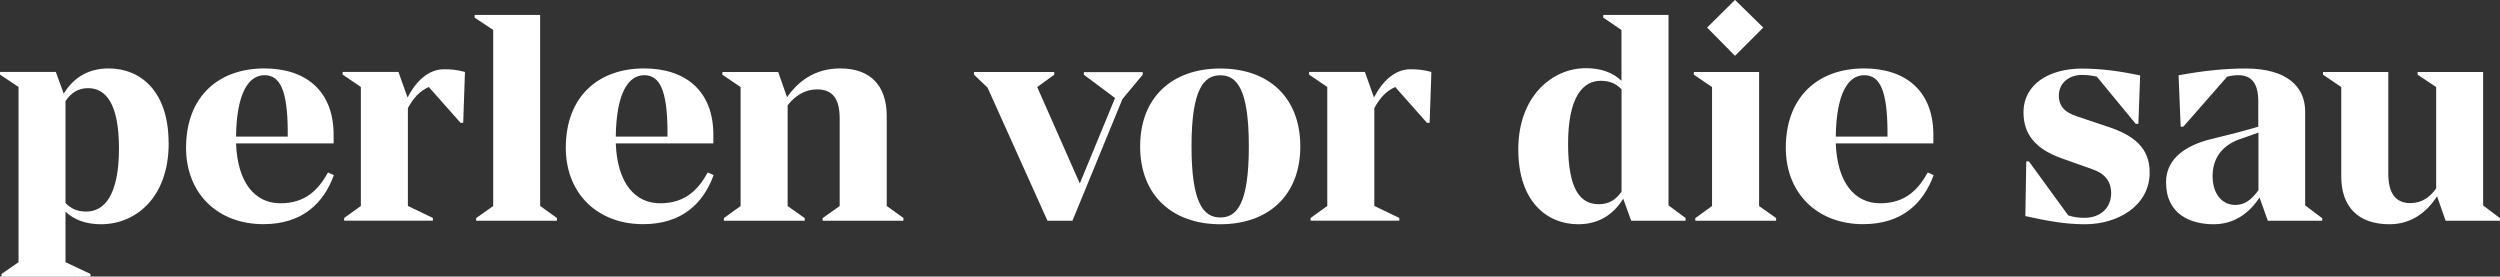
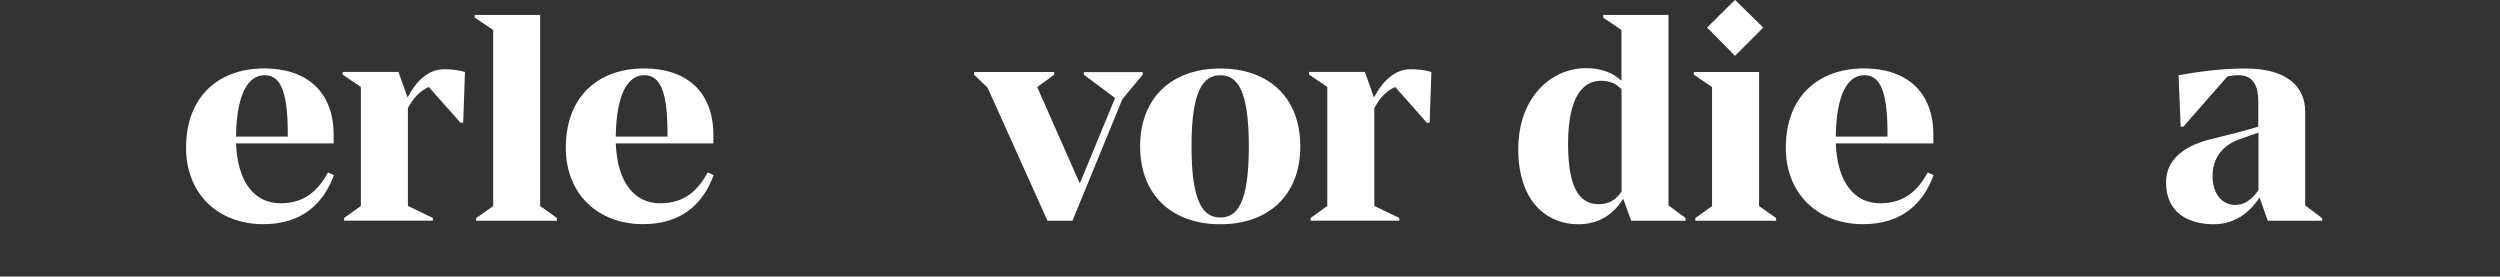
<svg xmlns="http://www.w3.org/2000/svg" viewBox="0 0 299.22 33.1" version="1.1" id="Ebene_1">
  <rect x="0" y="0" width="299.22" height="33.1" fill="#333333" stroke="none" />
  <defs>
    <style>
      .st0 {
        fill: #fff;
      }
    </style>
  </defs>
-   <path d="M20.19,17.13c0,6.61-4.04,9.71-8.09,9.71-1.86,0-3.27-.56-4.26-1.51v6.05l2.99,1.41v.32H.18v-.32l2.04-1.41V10.41l-2.22-1.48v-.32h6.68l.95,2.6c1.06-1.76,2.78-3.02,5.38-3.02,3.69,0,7.17,2.6,7.17,8.93h.01ZM14.24,17.76c0-5.35-1.58-7.21-3.69-7.21-1.2,0-2.04.56-2.71,1.55v12.2c.67.7,1.44,1.02,2.5,1.02,2.11,0,3.9-1.9,3.9-7.56Z" class="st0" />
  <path d="M39.96,20.96c-1.2,3.31-3.73,5.87-8.44,5.87-5.45,0-9.25-3.66-9.25-9.14,0-6.19,3.94-9.5,9.36-9.5,4.96,0,8.3,2.67,8.3,7.95v1.02h-11.68c.18,4.75,2.29,7.17,5.31,7.17s4.57-1.65,5.7-3.69c0,0,.7.32.7.32ZM28.25,16.35h6.19v-.74c-.04-4.71-.88-6.61-2.78-6.61s-3.34,2.11-3.41,7.35Z" class="st0" />
  <path d="M55.65,8.62l-.21,6.08h-.32l-3.8-4.29c-1.09.49-1.86,1.34-2.5,2.53v11.71l2.99,1.44v.32h-10.62v-.32l2-1.44v-14.24l-2.18-1.48v-.32h6.68l1.09,3.06c.98-1.9,2.46-3.38,4.36-3.38.88,0,1.58.07,2.5.32h0Z" class="st0" />
  <path d="M66.66,26.1v.32h-9.67v-.32l2.04-1.44V3.59l-2.22-1.48v-.32h7.84v22.86l2,1.44h0Z" class="st0" />
  <path d="M85.41,20.96c-1.2,3.31-3.73,5.87-8.44,5.87-5.45,0-9.25-3.66-9.25-9.14,0-6.19,3.94-9.5,9.36-9.5,4.96,0,8.3,2.67,8.3,7.95v1.02h-11.68c.18,4.75,2.29,7.17,5.31,7.17s4.57-1.65,5.7-3.69c0,0,.7.32.7.32ZM73.7,16.35h6.19v-.74c-.04-4.71-.88-6.61-2.78-6.61s-3.34,2.11-3.41,7.35Z" class="st0" />
-   <path d="M108.13,26.1v.32h-9.67v-.32l2.04-1.44v-10.48c0-2.32-.81-3.48-2.71-3.48-1.41,0-2.57.7-3.52,1.9v12.06l2.04,1.44v.32h-9.67v-.32l2-1.44v-14.24l-2.18-1.48v-.32h6.68l1.06,3.02c1.27-1.83,3.24-3.45,6.37-3.45,3.59,0,5.56,2.04,5.56,5.7v10.76l2,1.44h0Z" class="st0" />
  <path d="M136.77,8.62v.32l-2.43,2.92-5.98,14.56h-2.99l-7.17-15.93-1.62-1.55v-.32h9.6v.32l-2.04,1.48,5.1,11.54,4.22-10.23-3.73-2.78v-.32h7.04Z" class="st0" />
-   <path d="M136.46,17.52c0-5.87,3.83-9.32,9.6-9.32s9.57,3.45,9.57,9.32-3.83,9.32-9.57,9.32-9.6-3.45-9.6-9.32h0ZM149.47,17.52c0-6.82-1.41-8.51-3.41-8.51s-3.45,1.69-3.45,8.51,1.44,8.51,3.45,8.51,3.41-1.69,3.41-8.51Z" class="st0" />
+   <path d="M136.46,17.52c0-5.87,3.83-9.32,9.6-9.32s9.57,3.45,9.57,9.32-3.83,9.32-9.57,9.32-9.6-3.45-9.6-9.32h0M149.47,17.52c0-6.82-1.41-8.51-3.41-8.51s-3.45,1.69-3.45,8.51,1.44,8.51,3.45,8.51,3.41-1.69,3.41-8.51Z" class="st0" />
  <path d="M171.32,8.62l-.21,6.08h-.32l-3.8-4.29c-1.09.49-1.86,1.34-2.5,2.53v11.71l2.99,1.44v.32h-10.62v-.32l2-1.44v-14.24l-2.18-1.48v-.32h6.68l1.09,3.06c.98-1.9,2.46-3.38,4.36-3.38.88,0,1.58.07,2.5.32h.01Z" class="st0" />
  <path d="M201.74,26.1v.32h-6.51l-.95-2.64c-1.09,1.76-2.78,3.06-5.38,3.06-3.69,0-7.18-2.64-7.18-8.97s4.04-9.71,8.09-9.71c1.86,0,3.27.56,4.26,1.51V3.59l-2.18-1.48v-.32h7.81v22.79l2.04,1.51h0ZM194.08,22.93v-12.24c-.67-.7-1.44-1.02-2.5-1.02-2.11,0-3.9,1.9-3.9,7.56s1.58,7.21,3.69,7.21c1.2,0,2.04-.53,2.71-1.51h0Z" class="st0" />
  <path d="M212.58,26.1v.32h-9.67v-.32l2-1.44v-14.24l-2.18-1.48v-.32h7.81v16.04s2.04,1.44,2.04,1.44ZM207.66,6.68l-3.34-3.38L207.66-.01l3.38,3.31-3.38,3.38Z" class="st0" />
  <path d="M231.43,20.96c-1.2,3.31-3.73,5.87-8.44,5.87-5.45,0-9.25-3.66-9.25-9.14,0-6.19,3.94-9.5,9.36-9.5,4.96,0,8.3,2.67,8.3,7.95v1.02h-11.68c.18,4.75,2.29,7.17,5.31,7.17s4.57-1.65,5.7-3.69l.7.32ZM219.72,16.35h6.19v-.74c-.04-4.71-.88-6.61-2.78-6.61s-3.34,2.11-3.41,7.35Z" class="st0" />
-   <path d="M250.99,9.18c-.63-.14-1.12-.21-1.83-.21-1.41,0-2.74.88-2.74,2.46,0,1.13.53,1.97,2.18,2.5l3.66,1.23c3.13,1.02,5.03,2.53,5.03,5.49,0,3.97-3.8,6.19-7.74,6.19-2.36,0-4.5-.39-7.14-.98l.11-6.54h.32l4.71,6.47c.74.21,1.23.28,1.93.28,1.93,0,3.2-1.2,3.2-2.95,0-1.41-.74-2.36-2.29-2.88l-3.66-1.3c-3.24-1.16-4.54-2.99-4.54-5.49,0-3.41,3.13-5.24,6.96-5.24,2.32,0,4.4.28,7,.81l-.21,5.8h-.32l-4.64-5.63h0Z" class="st0" />
  <path d="M277.94,26.1v.32h-6.51l-.99-2.78c-1.34,2.04-3.2,3.2-5.49,3.2-2.74,0-5.7-1.16-5.7-5.03,0-2.92,2.5-4.43,5.31-5.14,2.04-.49,4.12-1.02,5.73-1.51v-2.99c0-2.11-.74-3.17-2.39-3.17-.39,0-.81.04-1.34.18l-5.24,5.98h-.32l-.25-6.15c2.88-.53,5.49-.81,8.05-.81,4.96,0,7.1,2.22,7.1,5.13v11.25l2,1.51h.04ZM270.31,22.76v-6.89l-2.5.88c-1.97.81-2.99,2.29-2.99,4.33,0,2.15,1.16,3.45,2.71,3.45,1.09,0,1.9-.56,2.78-1.76h0Z" class="st0" />
-   <path d="M299.22,26.1v.32h-6.51l-1.02-2.92c-1.16,1.76-2.95,3.34-5.7,3.34-3.73,0-5.77-2.07-5.77-5.73v-10.69l-2.18-1.48v-.32h7.81v12.17c0,2.25.81,3.52,2.64,3.52,1.34,0,2.32-.67,3.09-1.76v-12.13l-2.22-1.48v-.32h7.84v15.97l2,1.51h.02Z" class="st0" />
</svg>